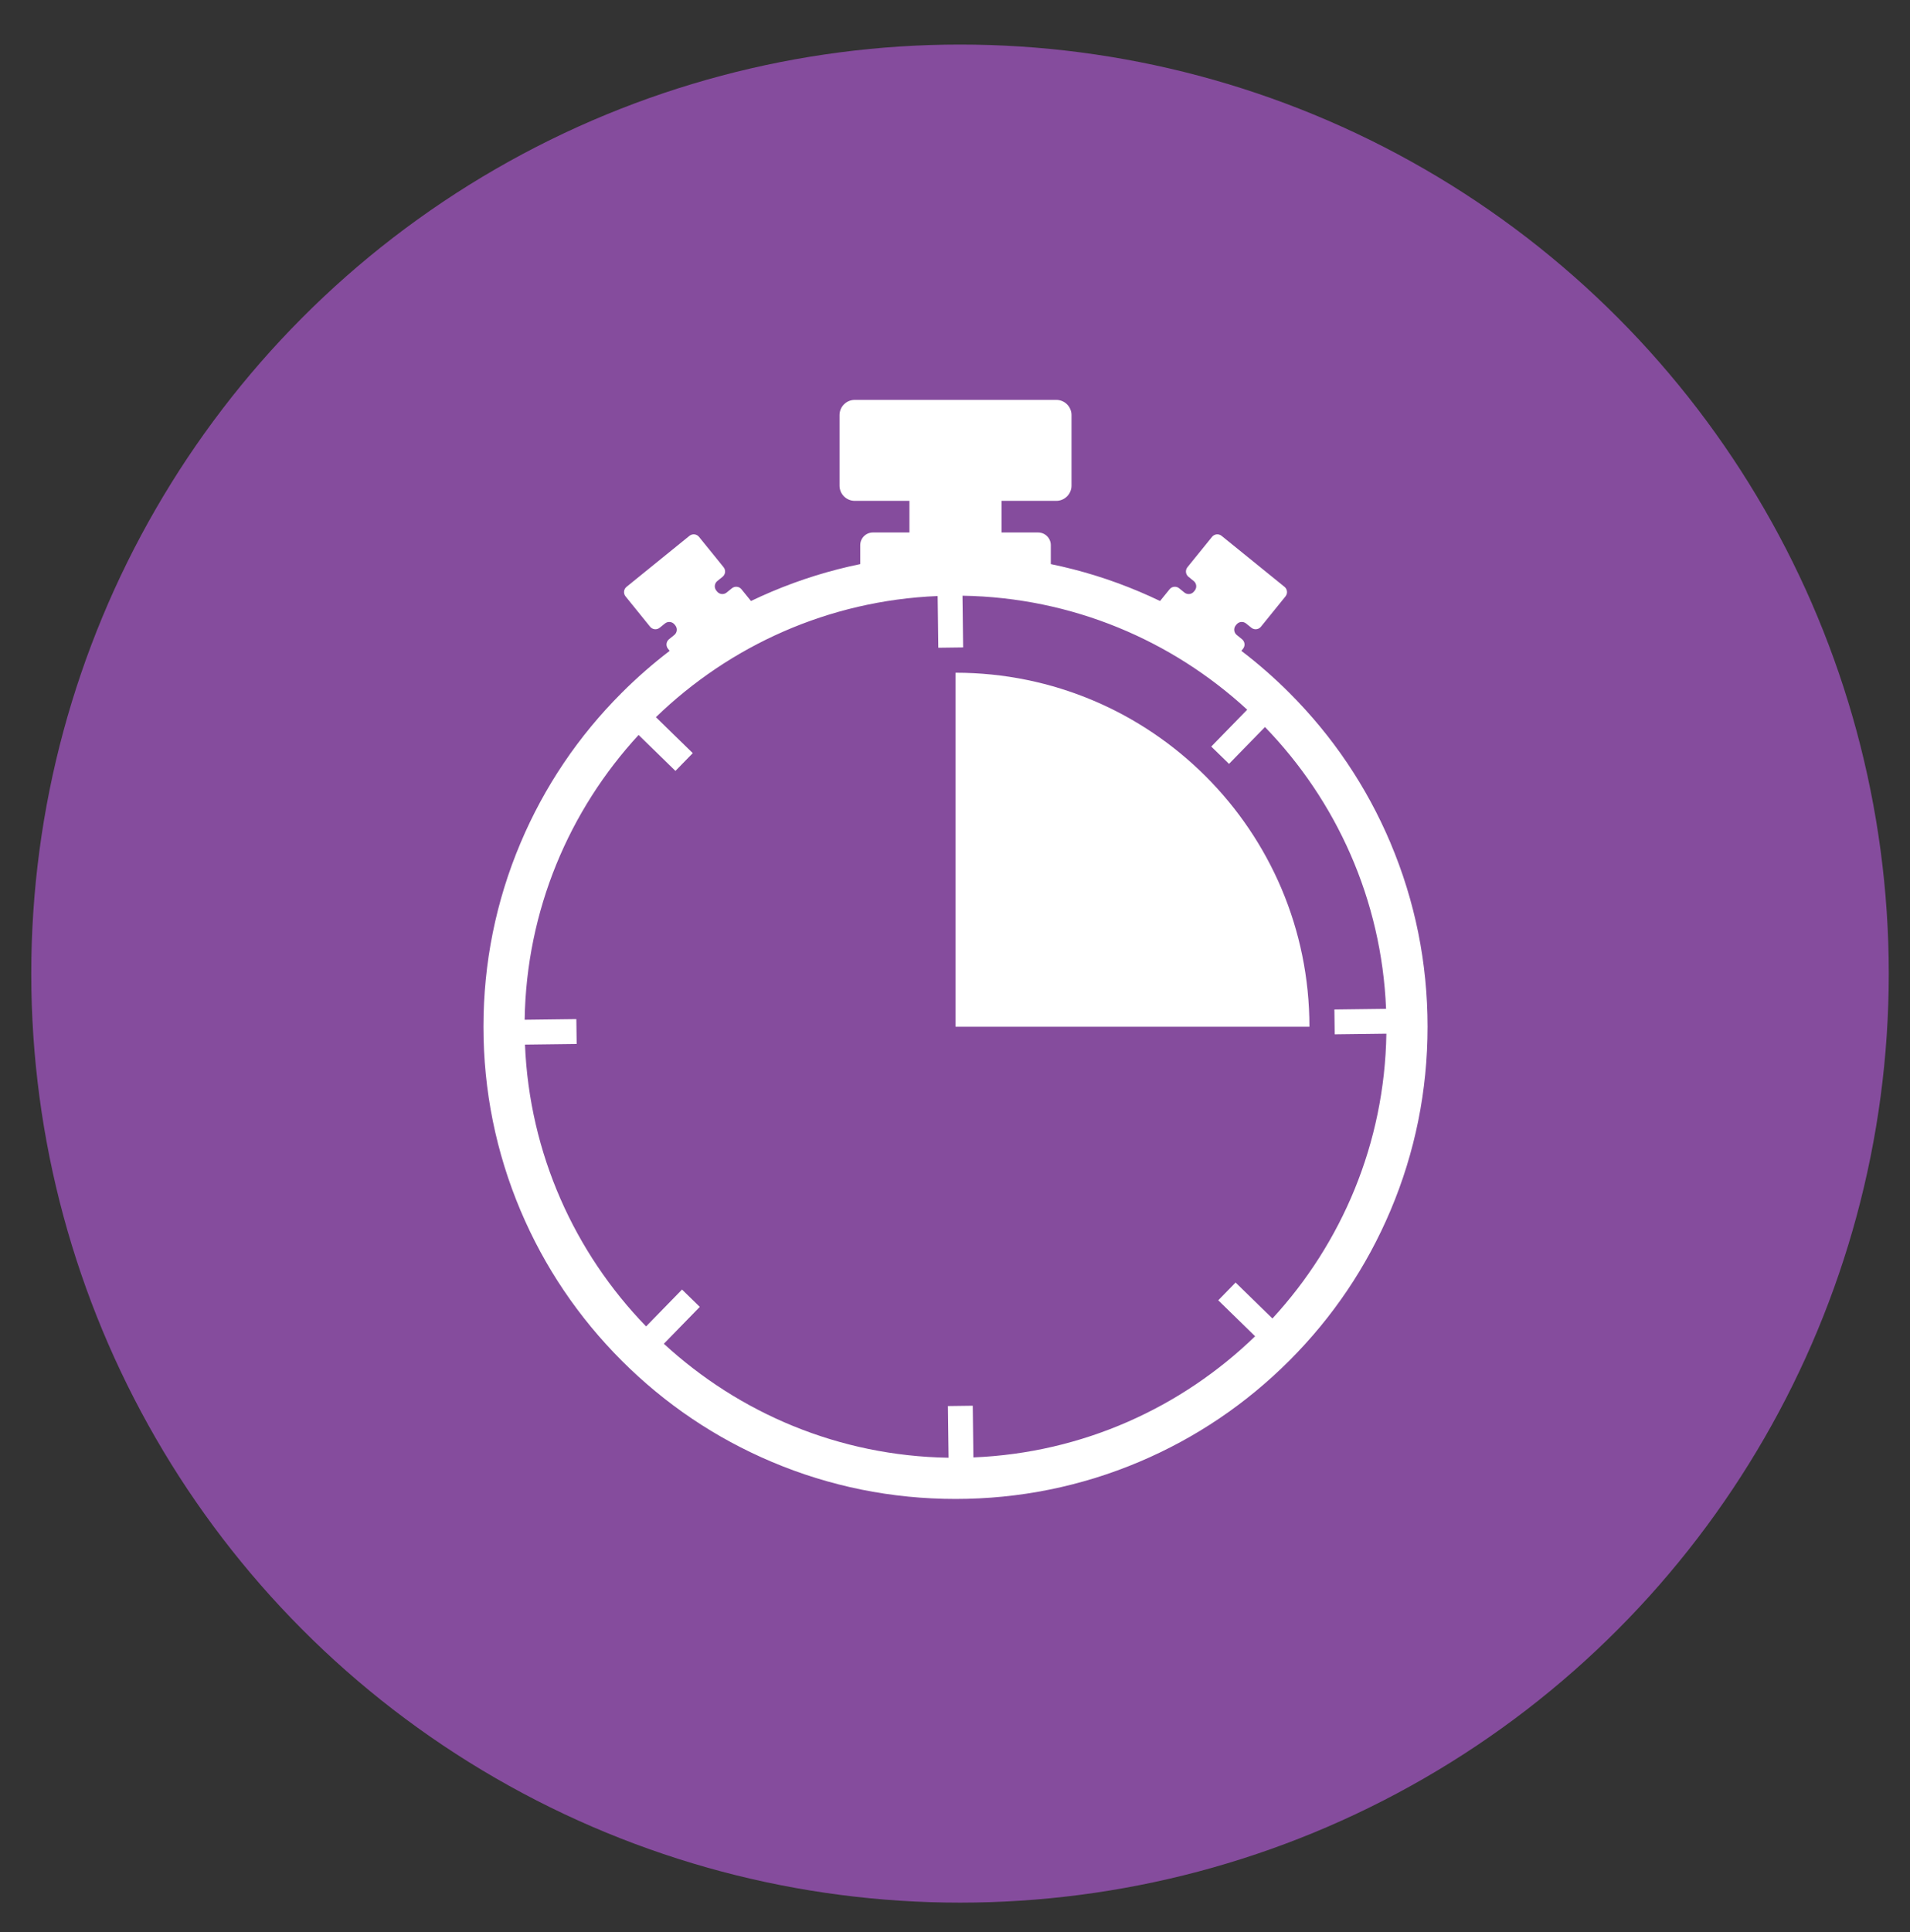
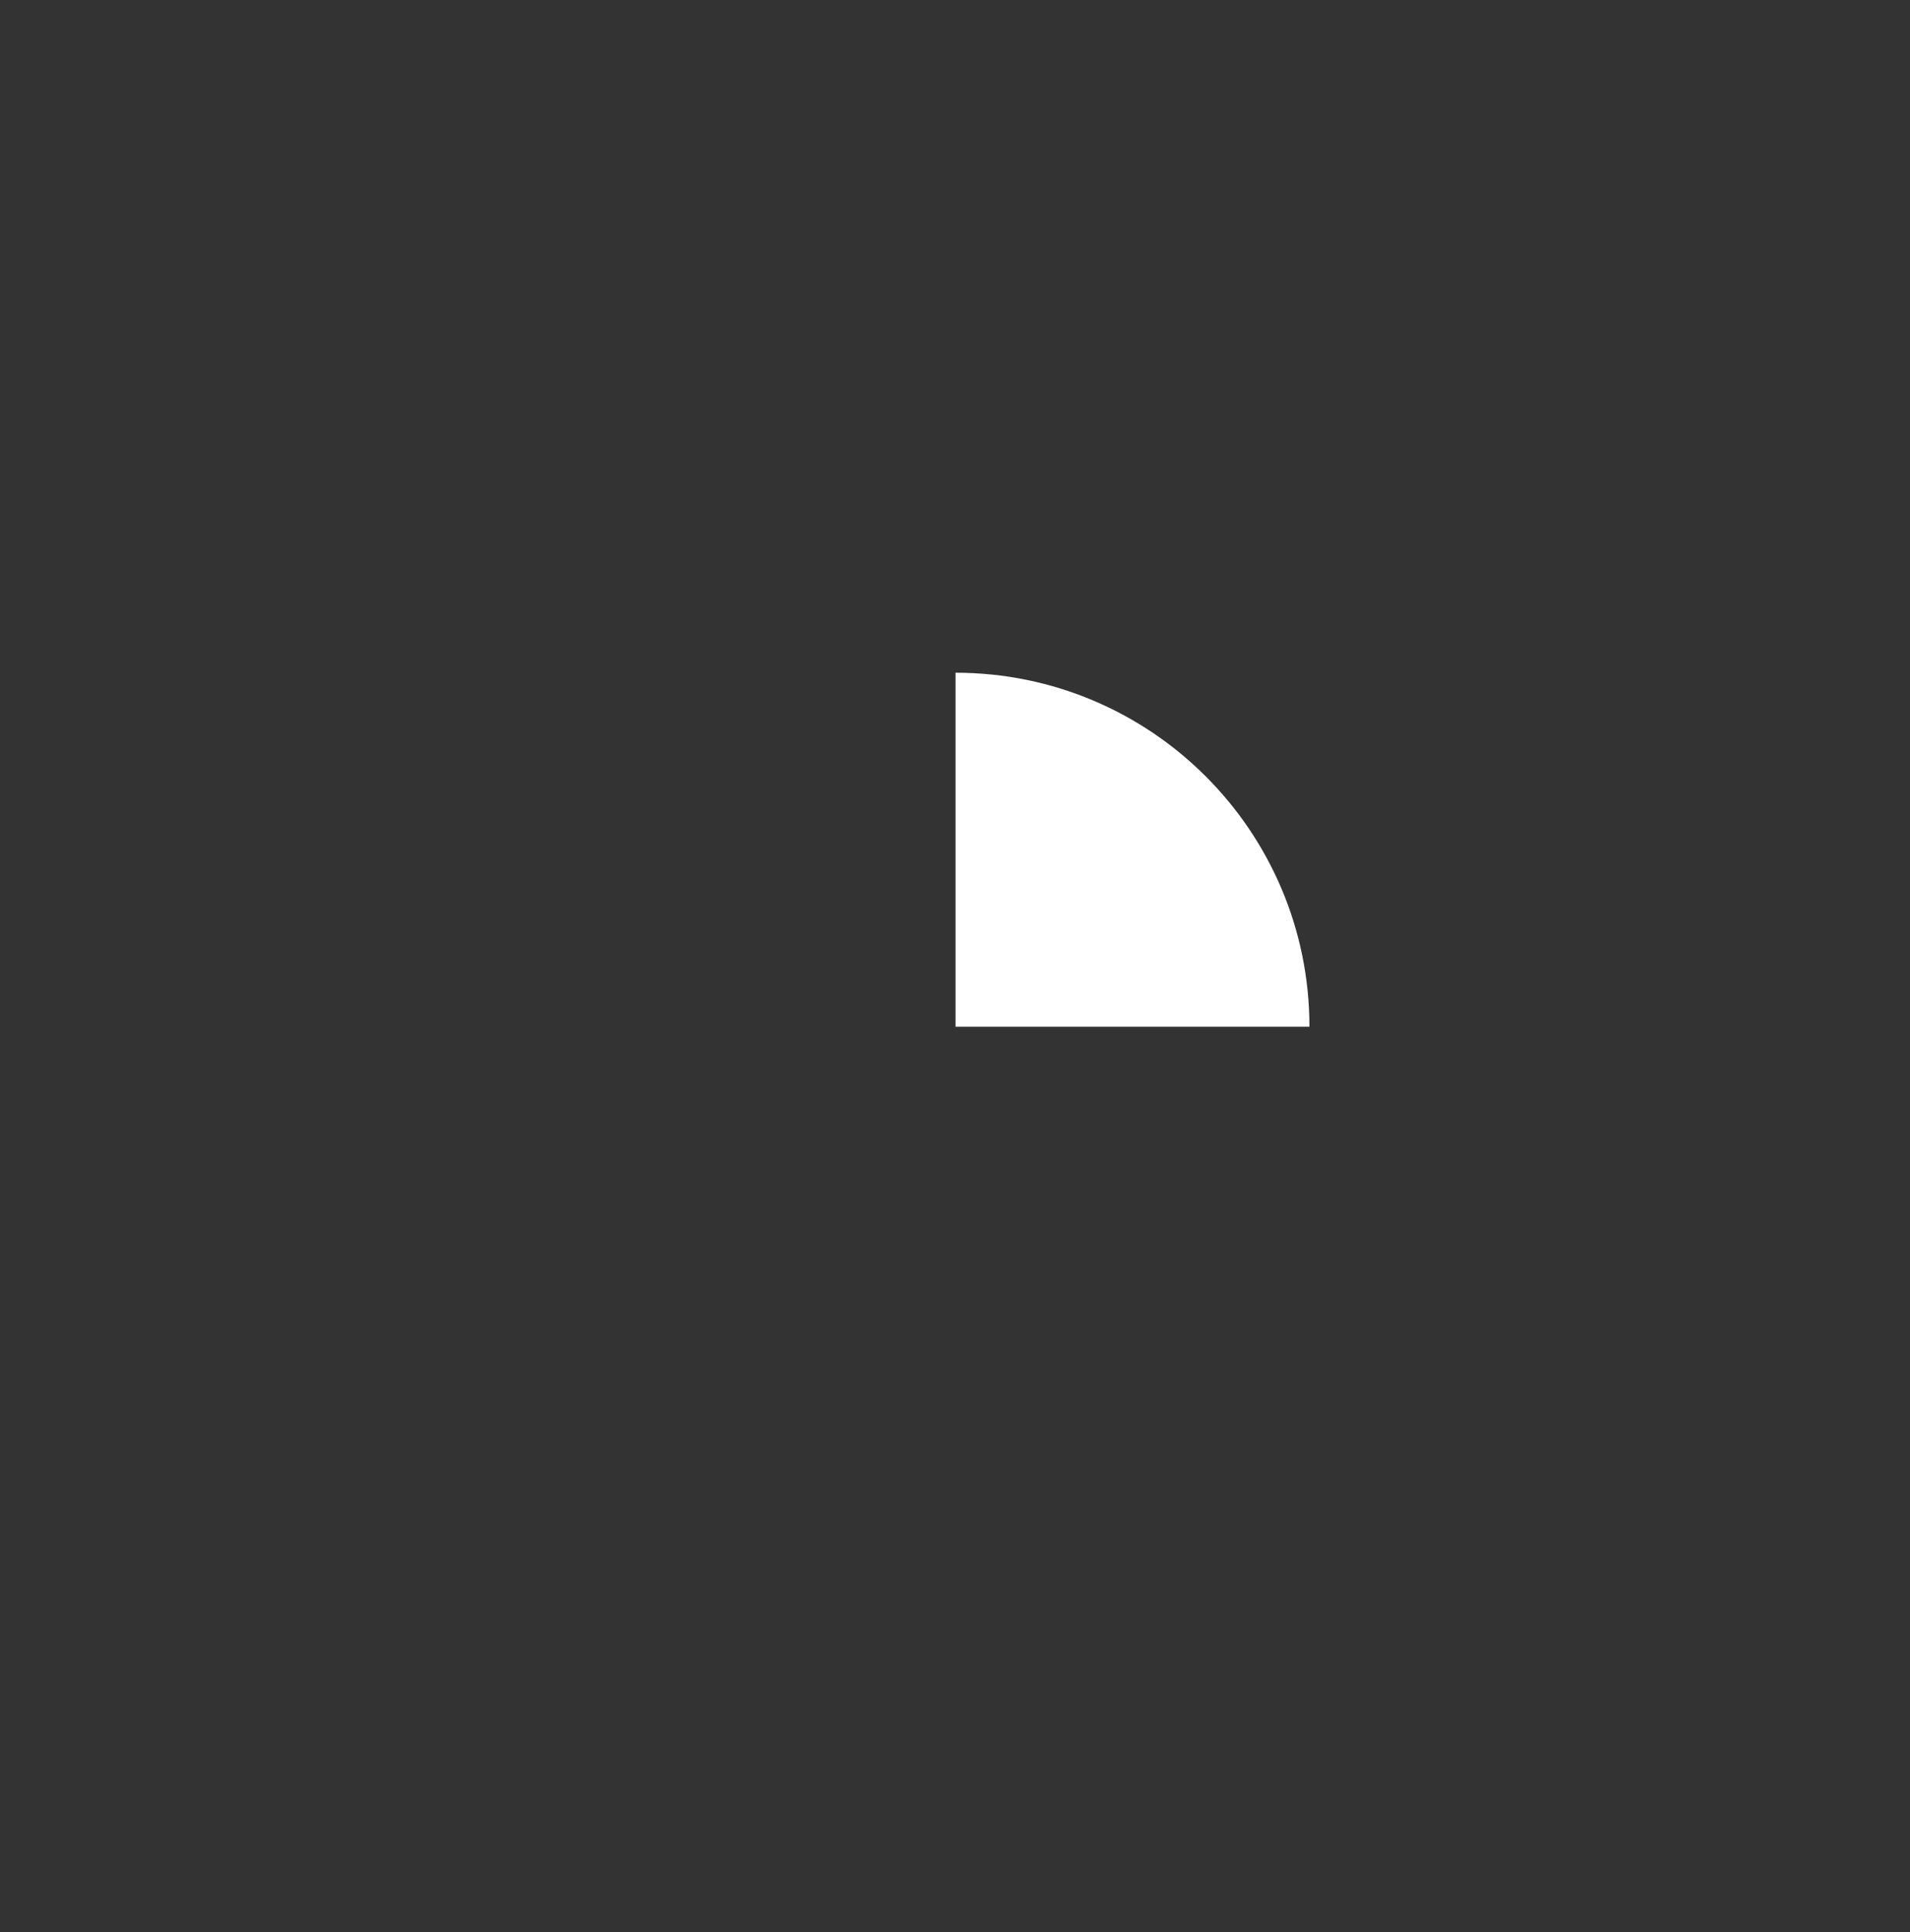
<svg xmlns="http://www.w3.org/2000/svg" id="Layer_1" version="1.1" viewBox="0 0 943.76 954.49">
  <rect x="0" y="0" width="943.76" height="954.49" fill="#333333" stroke="none" />
  <defs>
    <style> .st0 { fill: #fff; } .st1 { fill: #854c9d; } </style>
  </defs>
-   <circle class="st1" cx="474.36" cy="480.92" r="458.91" />
  <g>
-     <path class="st0" d="M687.06,416.37c-11.75-27.78-28.57-52.72-49.98-74.14-7.48-7.48-15.39-14.4-23.71-20.74l.82-1.01c1.17-1.44.95-3.55-.49-4.72l-2.61-2.11c-1.44-1.17-1.66-3.28-.49-4.72l.38-.47c1.17-1.44,3.28-1.66,4.72-.49l2.61,2.11c1.44,1.17,3.55.95,4.72-.49l12.15-15c1.17-1.44.95-3.55-.49-4.72l-31.08-25.18c-1.44-1.17-3.55-.95-4.72.49l-12.15,15c-1.17,1.44-.95,3.55.49,4.72l2.61,2.11c1.44,1.17,1.66,3.28.49,4.72l-.38.47c-1.17,1.44-3.28,1.66-4.72.49l-2.61-2.11c-1.44-1.17-3.55-.95-4.72.49l-4.7,5.8c-3.38-1.62-6.8-3.17-10.26-4.63-14.17-5.99-28.78-10.53-43.72-13.59v-9.36c0-3.45-2.8-6.26-6.26-6.26h-18.05v-15.63h27.01c4.16,0,7.53-3.37,7.53-7.53v-34.81c0-4.16-3.37-7.53-7.53-7.53h-99.57c-4.16,0-7.53,3.37-7.53,7.53v34.81c0,4.16,3.37,7.53,7.53,7.53h27.01v15.63h-18.05c-3.45,0-6.26,2.8-6.26,6.26v9.36c-14.94,3.06-29.55,7.6-43.72,13.59-3.47,1.47-6.89,3.01-10.26,4.63l-4.7-5.8c-1.17-1.44-3.28-1.66-4.72-.49l-2.61,2.11c-1.44,1.17-3.55.95-4.72-.49l-.38-.47c-1.17-1.44-.95-3.55.49-4.72l2.61-2.11c1.44-1.17,1.66-3.28.49-4.72l-12.15-15c-1.17-1.44-3.28-1.66-4.72-.49l-31.08,25.18c-1.44,1.17-1.66,3.28-.49,4.72l12.15,15c1.17,1.44,3.28,1.66,4.72.49l2.61-2.11c1.44-1.17,3.55-.95,4.72.49l.38.47c1.17,1.44.95,3.55-.49,4.72l-2.61,2.11c-1.44,1.17-1.66,3.28-.49,4.72l.82,1.01c-8.31,6.34-16.22,13.26-23.71,20.74-21.42,21.42-38.24,46.36-49.98,74.14-12.17,28.76-18.33,59.31-18.33,90.8s6.17,62.03,18.33,90.8c11.75,27.78,28.57,52.72,49.98,74.14,21.42,21.42,46.36,38.24,74.14,49.98,28.76,12.17,59.31,18.33,90.8,18.33s62.03-6.17,90.8-18.33c27.78-11.75,52.72-28.57,74.14-49.98,21.42-21.42,38.24-46.36,49.98-74.14,12.17-28.76,18.33-59.31,18.33-90.8s-6.17-62.03-18.33-90.8ZM480.97,719.91l-.32-25.54-12.27.16.32,25.53c-54.19-.86-103.52-22.07-140.68-56.3l17.76-18.21-8.78-8.56-17.76,18.21c-35.23-36.37-57.63-85.23-59.84-139.21l25.54-.32-.16-12.27-25.54.32c.86-54.19,22.07-103.52,56.3-140.68l18.21,17.76,8.56-8.78-18.21-17.76c36.37-35.23,85.23-57.63,139.21-59.84l.32,25.54,12.27-.16-.32-25.54c54.19.86,103.52,22.07,140.68,56.3l-17.76,18.21,8.78,8.56,17.76-18.21c35.23,36.37,57.63,85.23,59.84,139.21l-25.54.32.16,12.27,25.53-.32c-.86,54.19-22.07,103.52-56.3,140.68l-18.21-17.76-8.56,8.78,18.21,17.76c-36.37,35.23-85.23,57.63-139.21,59.84Z" />
    <path class="st0" d="M472.14,332.3h0c96.58,0,174.87,78.29,174.87,174.87h0s-174.87,0-174.87,0v-174.87Z" />
  </g>
</svg>